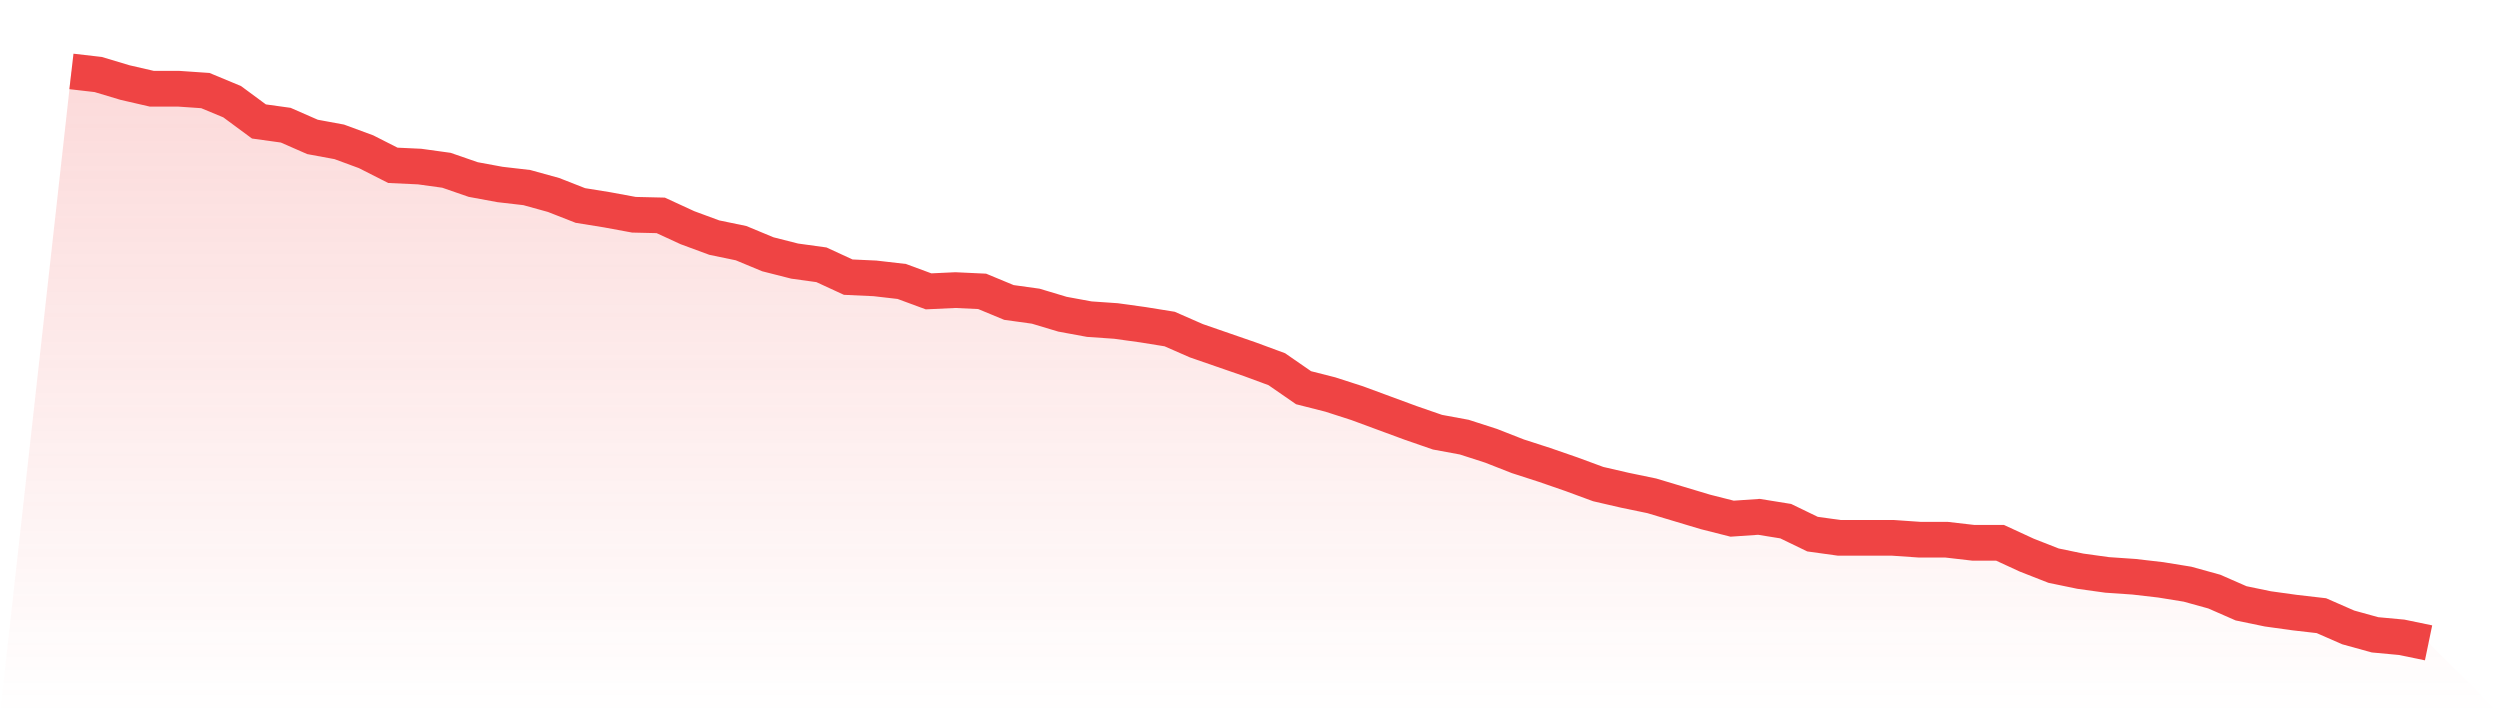
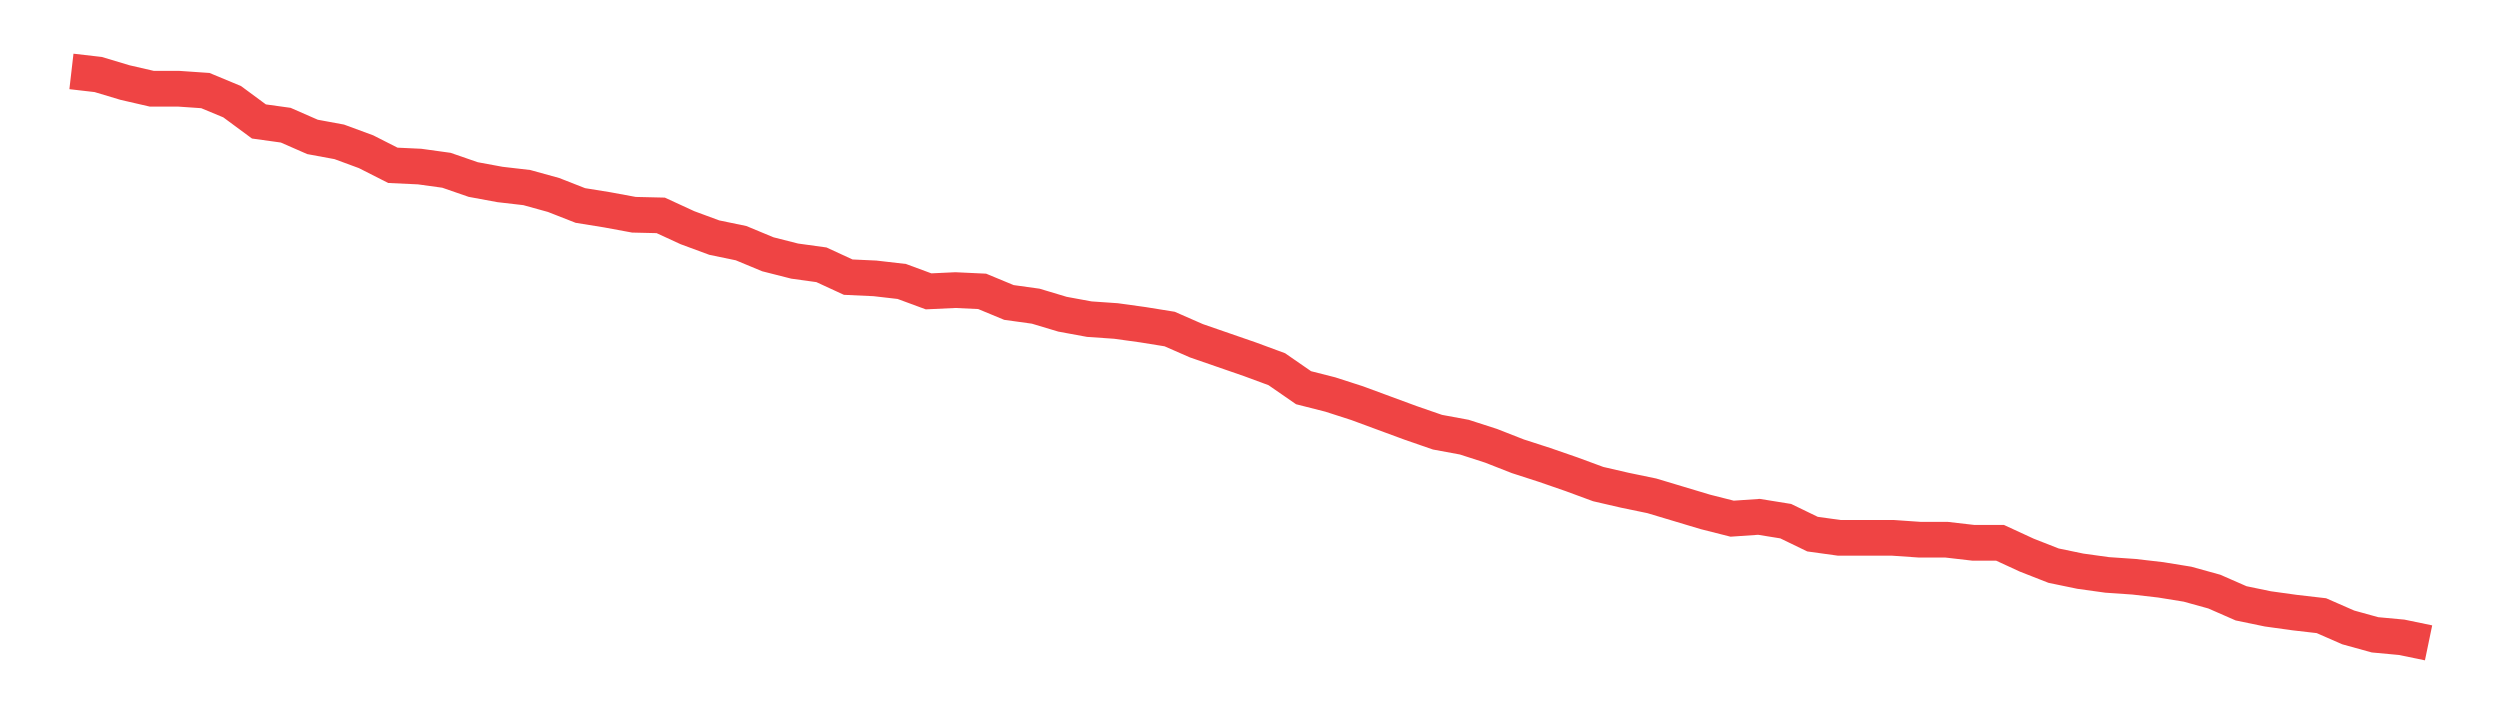
<svg xmlns="http://www.w3.org/2000/svg" viewBox="0 0 140 40">
  <defs>
    <linearGradient id="gradient" x1="0" x2="0" y1="0" y2="1">
      <stop offset="0%" stop-color="#ef4444" stop-opacity="0.2" />
      <stop offset="100%" stop-color="#ef4444" stop-opacity="0" />
    </linearGradient>
  </defs>
-   <path d="M4,4 L4,4 L5.5,4.173 L7,4.623 L8.5,4.969 L10,4.969 L11.5,5.072 L13,5.695 L14.5,6.802 L16,7.01 L17.5,7.667 L19,7.944 L20.5,8.497 L22,9.258 L23.5,9.328 L25,9.535 L26.5,10.054 L28,10.331 L29.5,10.504 L31,10.919 L32.5,11.507 L34,11.749 L35.5,12.026 L37,12.061 L38.5,12.752 L40,13.306 L41.5,13.617 L43,14.24 L44.5,14.621 L46,14.828 L47.5,15.52 L49,15.589 L50.5,15.762 L52,16.316 L53.5,16.246 L55,16.316 L56.5,16.938 L58,17.146 L59.5,17.596 L61,17.872 L62.5,17.976 L64,18.184 L65.5,18.426 L67,19.083 L68.5,19.602 L70,20.121 L71.5,20.675 L73,21.712 L74.5,22.093 L76,22.577 L77.5,23.131 L79,23.684 L80.5,24.203 L82,24.48 L83.5,24.964 L85,25.552 L86.5,26.037 L88,26.556 L89.5,27.109 L91,27.455 L92.5,27.766 L94,28.216 L95.5,28.666 L97,29.046 L98.5,28.943 L100,29.185 L101.5,29.911 L103,30.119 L104.5,30.119 L106,30.119 L107.5,30.223 L109,30.223 L110.5,30.396 L112,30.396 L113.5,31.088 L115,31.676 L116.5,31.987 L118,32.195 L119.5,32.298 L121,32.471 L122.5,32.714 L124,33.129 L125.5,33.786 L127,34.097 L128.5,34.305 L130,34.478 L131.5,35.135 L133,35.55 L134.5,35.689 L136,36 L140,40 L0,40 z" fill="url(#gradient)" />
  <path d="M4,4 L4,4 L5.5,4.173 L7,4.623 L8.5,4.969 L10,4.969 L11.5,5.072 L13,5.695 L14.5,6.802 L16,7.01 L17.5,7.667 L19,7.944 L20.5,8.497 L22,9.258 L23.5,9.328 L25,9.535 L26.5,10.054 L28,10.331 L29.5,10.504 L31,10.919 L32.5,11.507 L34,11.749 L35.5,12.026 L37,12.061 L38.5,12.752 L40,13.306 L41.5,13.617 L43,14.24 L44.5,14.621 L46,14.828 L47.5,15.52 L49,15.589 L50.5,15.762 L52,16.316 L53.5,16.246 L55,16.316 L56.5,16.938 L58,17.146 L59.5,17.596 L61,17.872 L62.5,17.976 L64,18.184 L65.5,18.426 L67,19.083 L68.5,19.602 L70,20.121 L71.5,20.675 L73,21.712 L74.5,22.093 L76,22.577 L77.5,23.131 L79,23.684 L80.5,24.203 L82,24.48 L83.5,24.964 L85,25.552 L86.5,26.037 L88,26.556 L89.5,27.109 L91,27.455 L92.5,27.766 L94,28.216 L95.5,28.666 L97,29.046 L98.5,28.943 L100,29.185 L101.5,29.911 L103,30.119 L104.5,30.119 L106,30.119 L107.5,30.223 L109,30.223 L110.5,30.396 L112,30.396 L113.5,31.088 L115,31.676 L116.5,31.987 L118,32.195 L119.5,32.298 L121,32.471 L122.5,32.714 L124,33.129 L125.5,33.786 L127,34.097 L128.5,34.305 L130,34.478 L131.5,35.135 L133,35.55 L134.5,35.689 L136,36" fill="none" stroke="#ef4444" stroke-width="2" />
</svg>